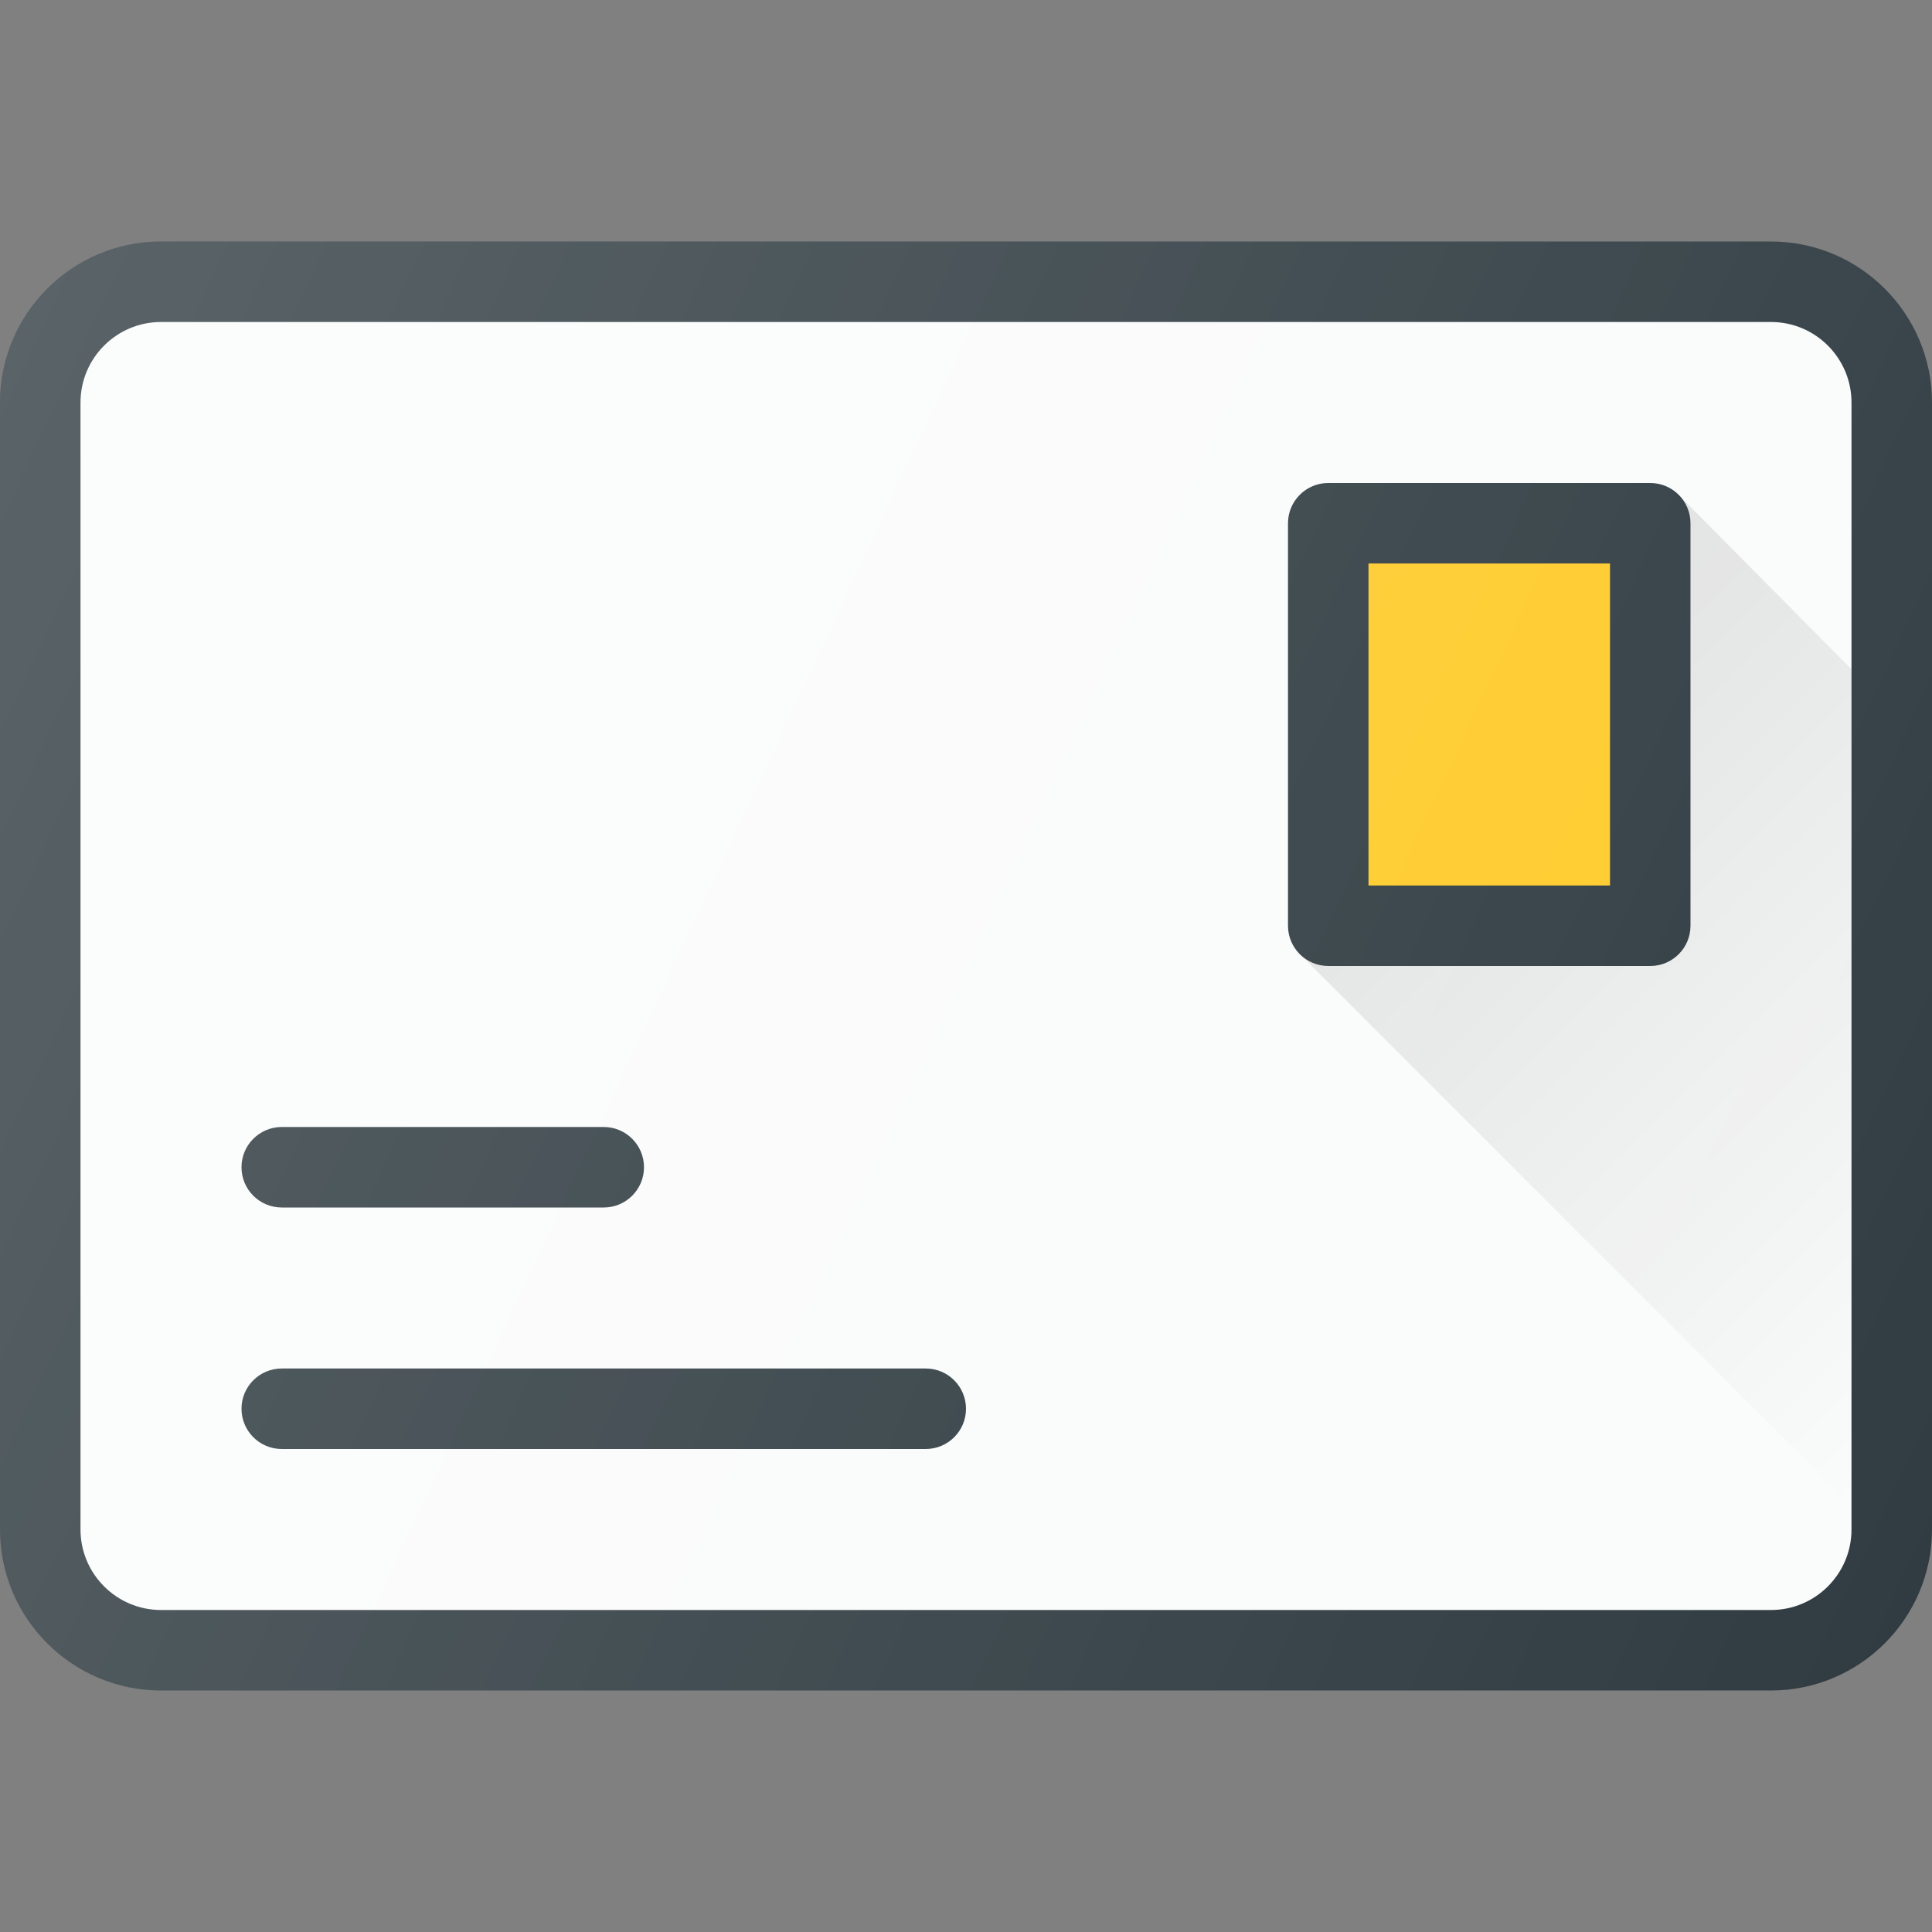
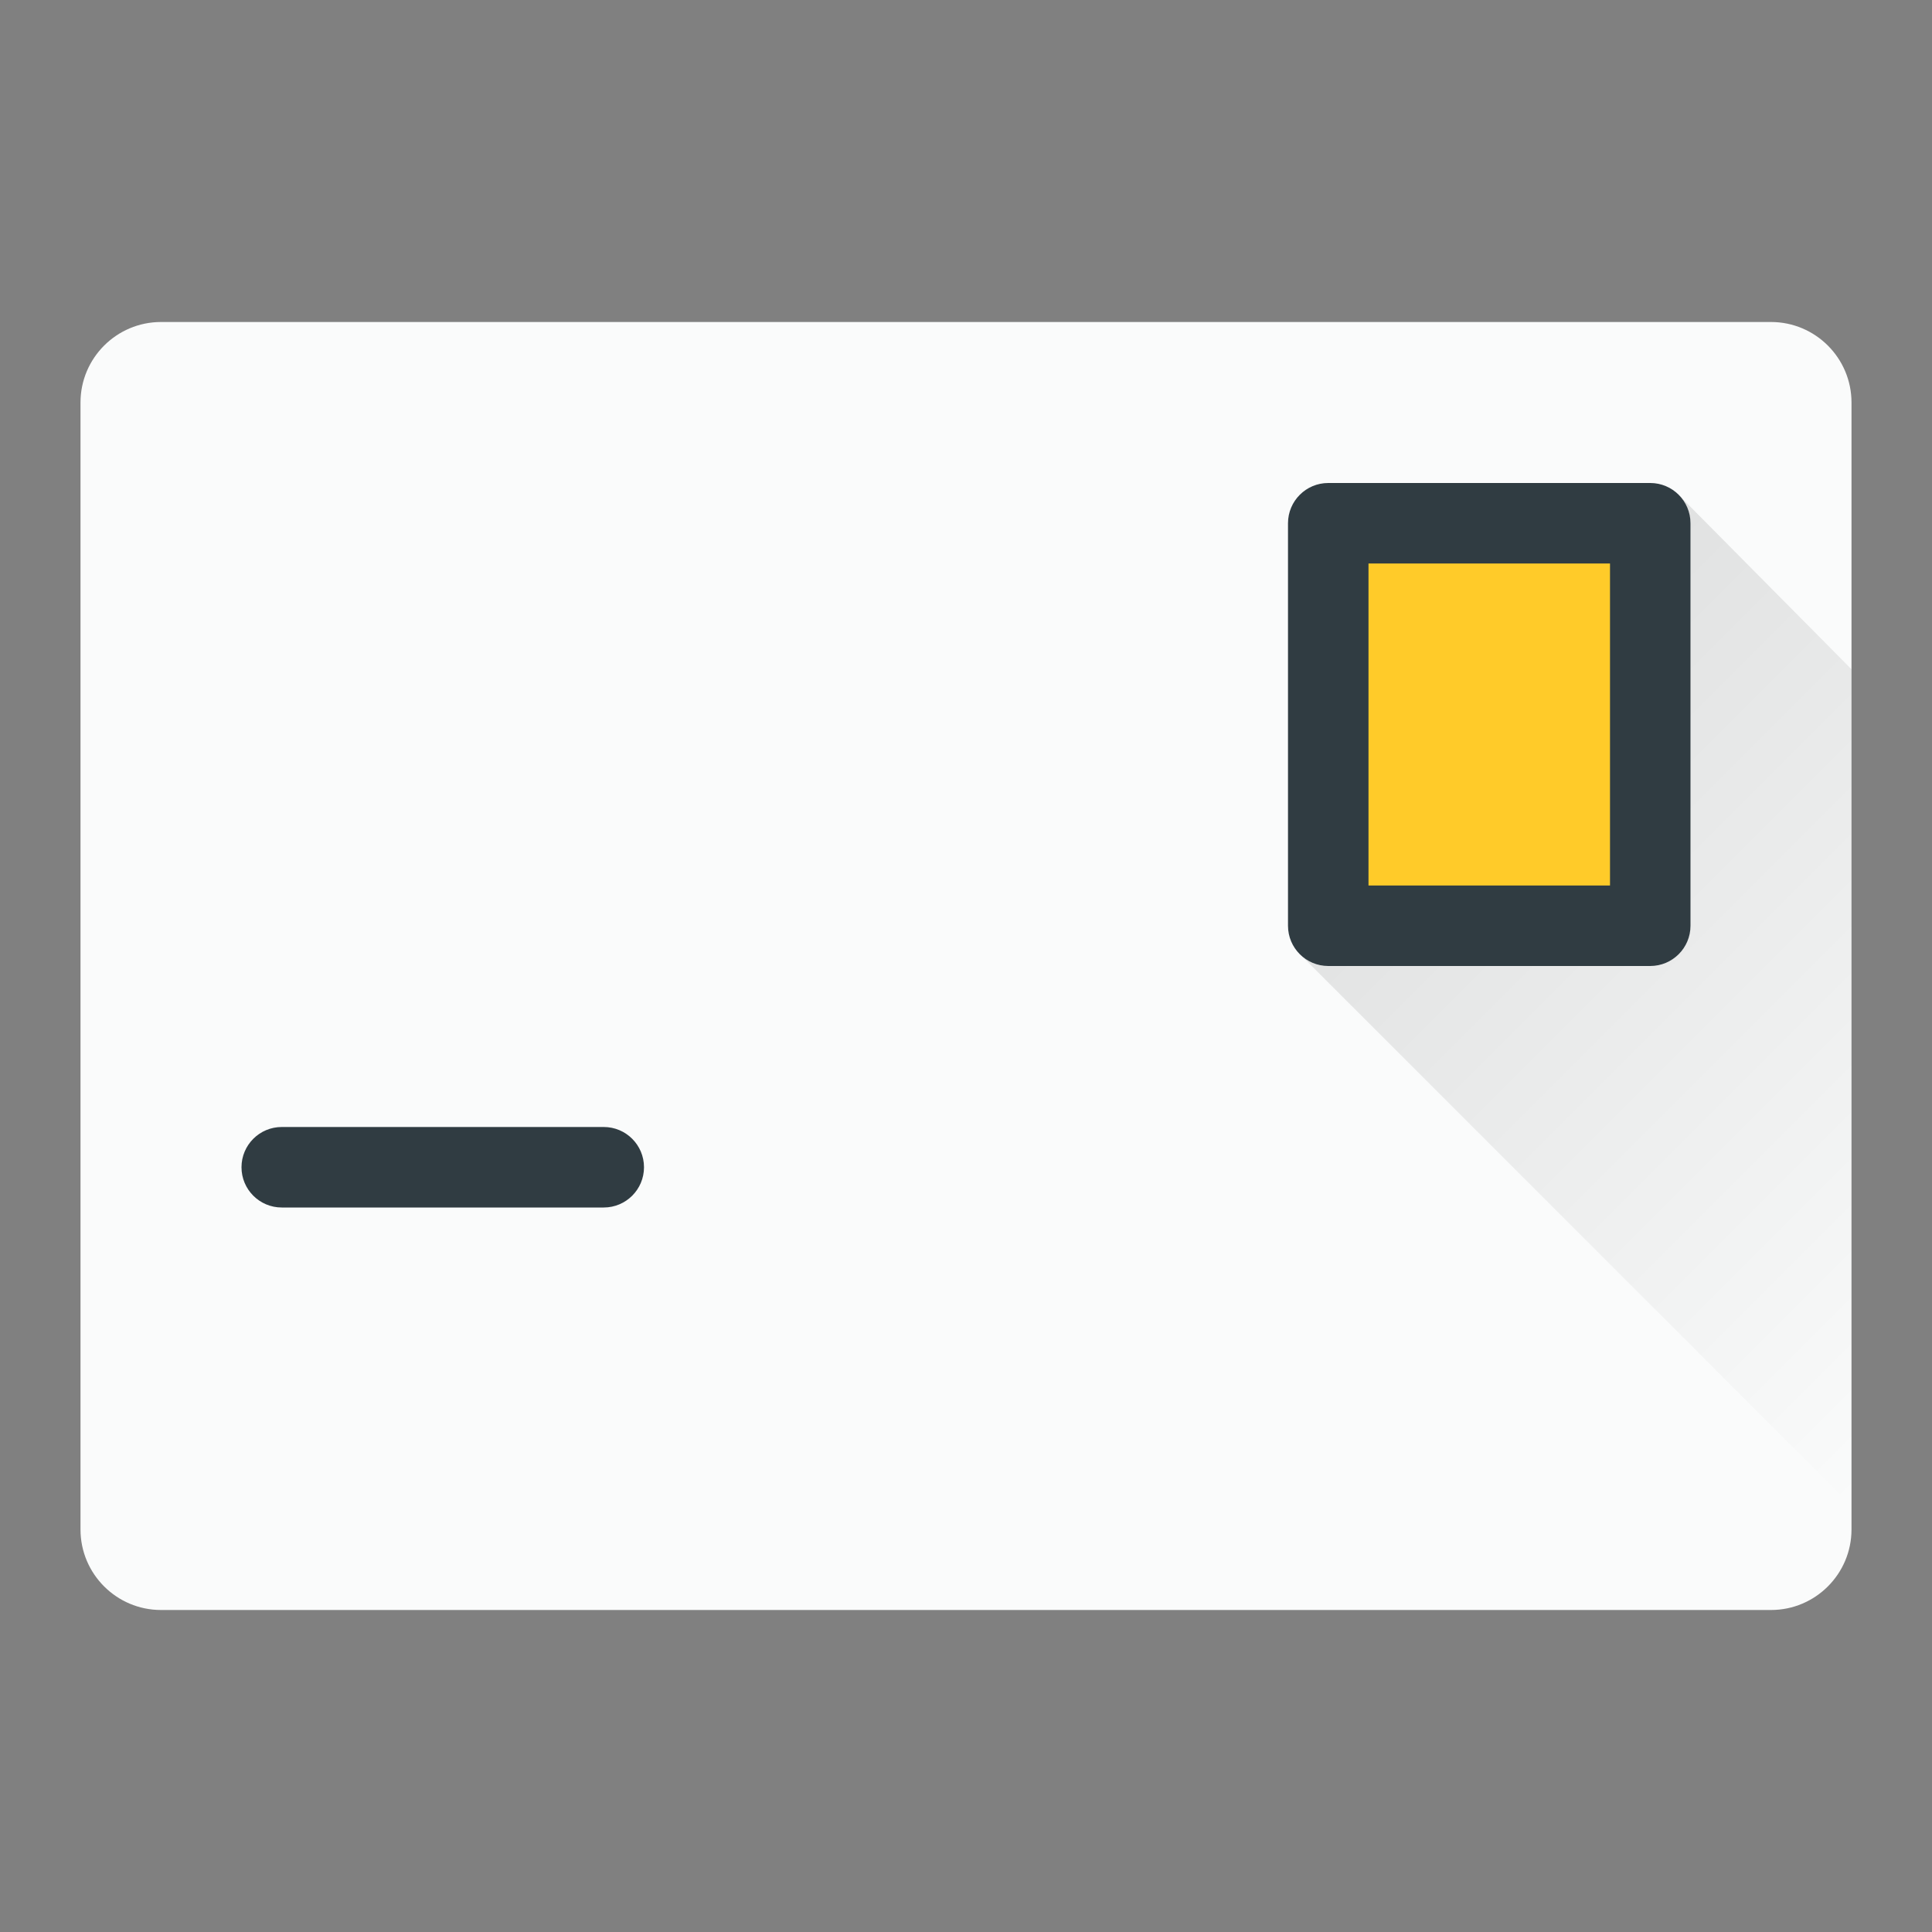
<svg xmlns="http://www.w3.org/2000/svg" version="1.1" id="Layer_1" x="0px" y="0px" viewBox="0 0 24 24" enable-background="new 0 0 24 24" xml:space="preserve">
  <rect x="0" y="0" width="24" height="24" fill="#808080" stroke="none" />
  <g>
-     <path fill="#303C42" d="M22,3H2C0.897,3,0,3.897,0,5v14c0,1.103,0.897,2,2,2h20c1.103,0,2-0.897,2-2V5   C24,3.897,23.103,3,22,3z" />
    <path fill="#FAFBFB" d="M23,19c0,0.551-0.448,1-1,1H2c-0.552,0-1-0.449-1-1V5c0-0.551,0.448-1,1-1h20   c0.552,0,1,0.449,1,1V19z" />
    <path fill="#303C42" d="M20.5,6h-4C16.224,6,16,6.224,16,6.5v5c0,0.276,0.224,0.5,0.5,0.5h4   c0.276,0,0.5-0.224,0.5-0.5v-5C21,6.224,20.776,6,20.5,6z" />
    <linearGradient id="SVGID_1_" gradientUnits="userSpaceOnUse" x1="18.255" y1="8.755" x2="25.603" y2="16.103">
      <stop offset="0" style="stop-color:#010101;stop-opacity:0.1" />
      <stop offset="1" style="stop-color:#010101;stop-opacity:0" />
    </linearGradient>
    <path fill="url(#SVGID_1_)" d="M20.858,6.153C20.945,6.243,21,6.365,21,6.5v5   c0,0.276-0.224,0.5-0.5,0.5h-4c-0.135,0-0.257-0.055-0.347-0.142L23,18.705V8.314   L20.858,6.153z" />
    <rect x="17" y="7" fill="#FFCB29" width="3" height="4" />
-     <path fill="#303C42" d="M11.5,17h-8C3.224,17,3,17.224,3,17.5S3.224,18,3.5,18h8c0.276,0,0.5-0.224,0.5-0.5   S11.776,17,11.5,17z" />
    <path fill="#303C42" d="M3.5,15h4C7.776,15,8,14.776,8,14.5S7.776,14,7.5,14h-4C3.224,14,3,14.224,3,14.5   S3.224,15,3.5,15z" />
    <linearGradient id="SVGID_2_" gradientUnits="userSpaceOnUse" x1="-0.708" y1="6.074" x2="24.708" y2="17.926">
      <stop offset="0" style="stop-color:#FFFFFF;stop-opacity:0.2" />
      <stop offset="1" style="stop-color:#FFFFFF;stop-opacity:0" />
    </linearGradient>
-     <path fill="url(#SVGID_2_)" d="M22,3H2C0.897,3,0,3.897,0,5v14c0,1.103,0.897,2,2,2h20   c1.103,0,2-0.897,2-2V5C24,3.897,23.103,3,22,3z" />
  </g>
  <g>
</g>
  <g>
</g>
  <g>
</g>
  <g>
</g>
  <g>
</g>
  <g>
</g>
  <g>
</g>
  <g>
</g>
  <g>
</g>
  <g>
</g>
  <g>
</g>
  <g>
</g>
  <g>
</g>
  <g>
</g>
  <g>
</g>
</svg>